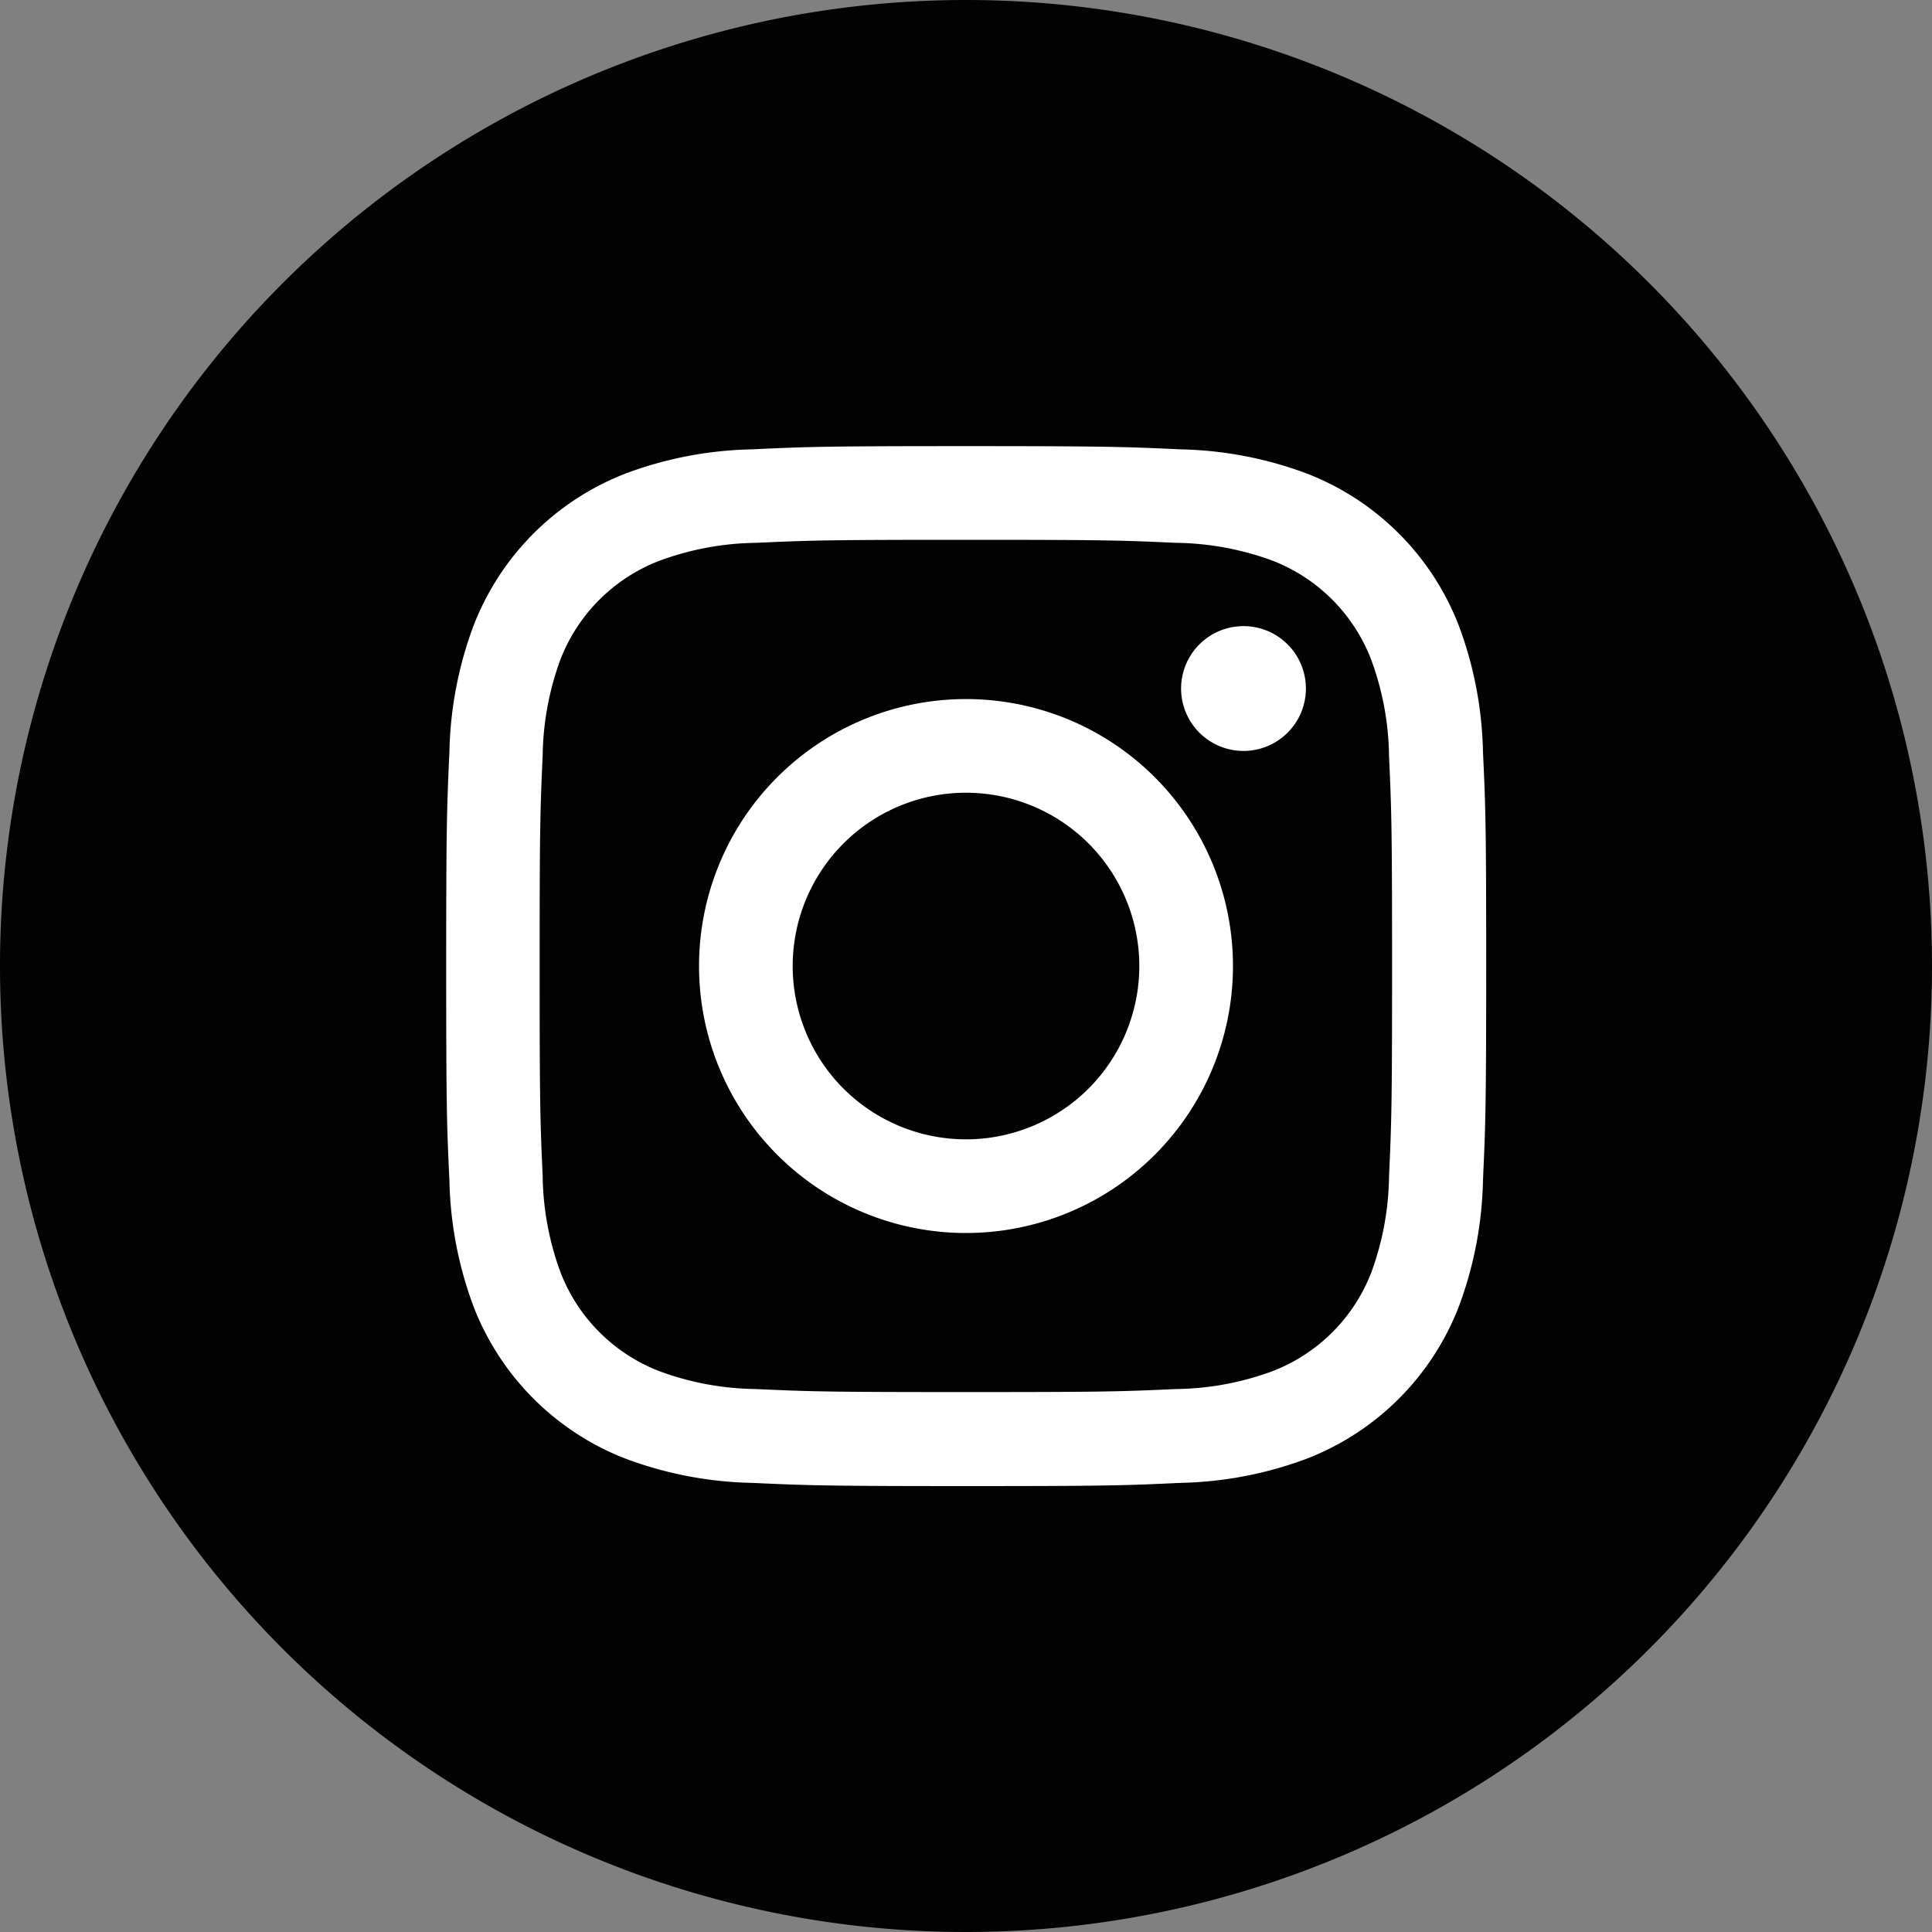
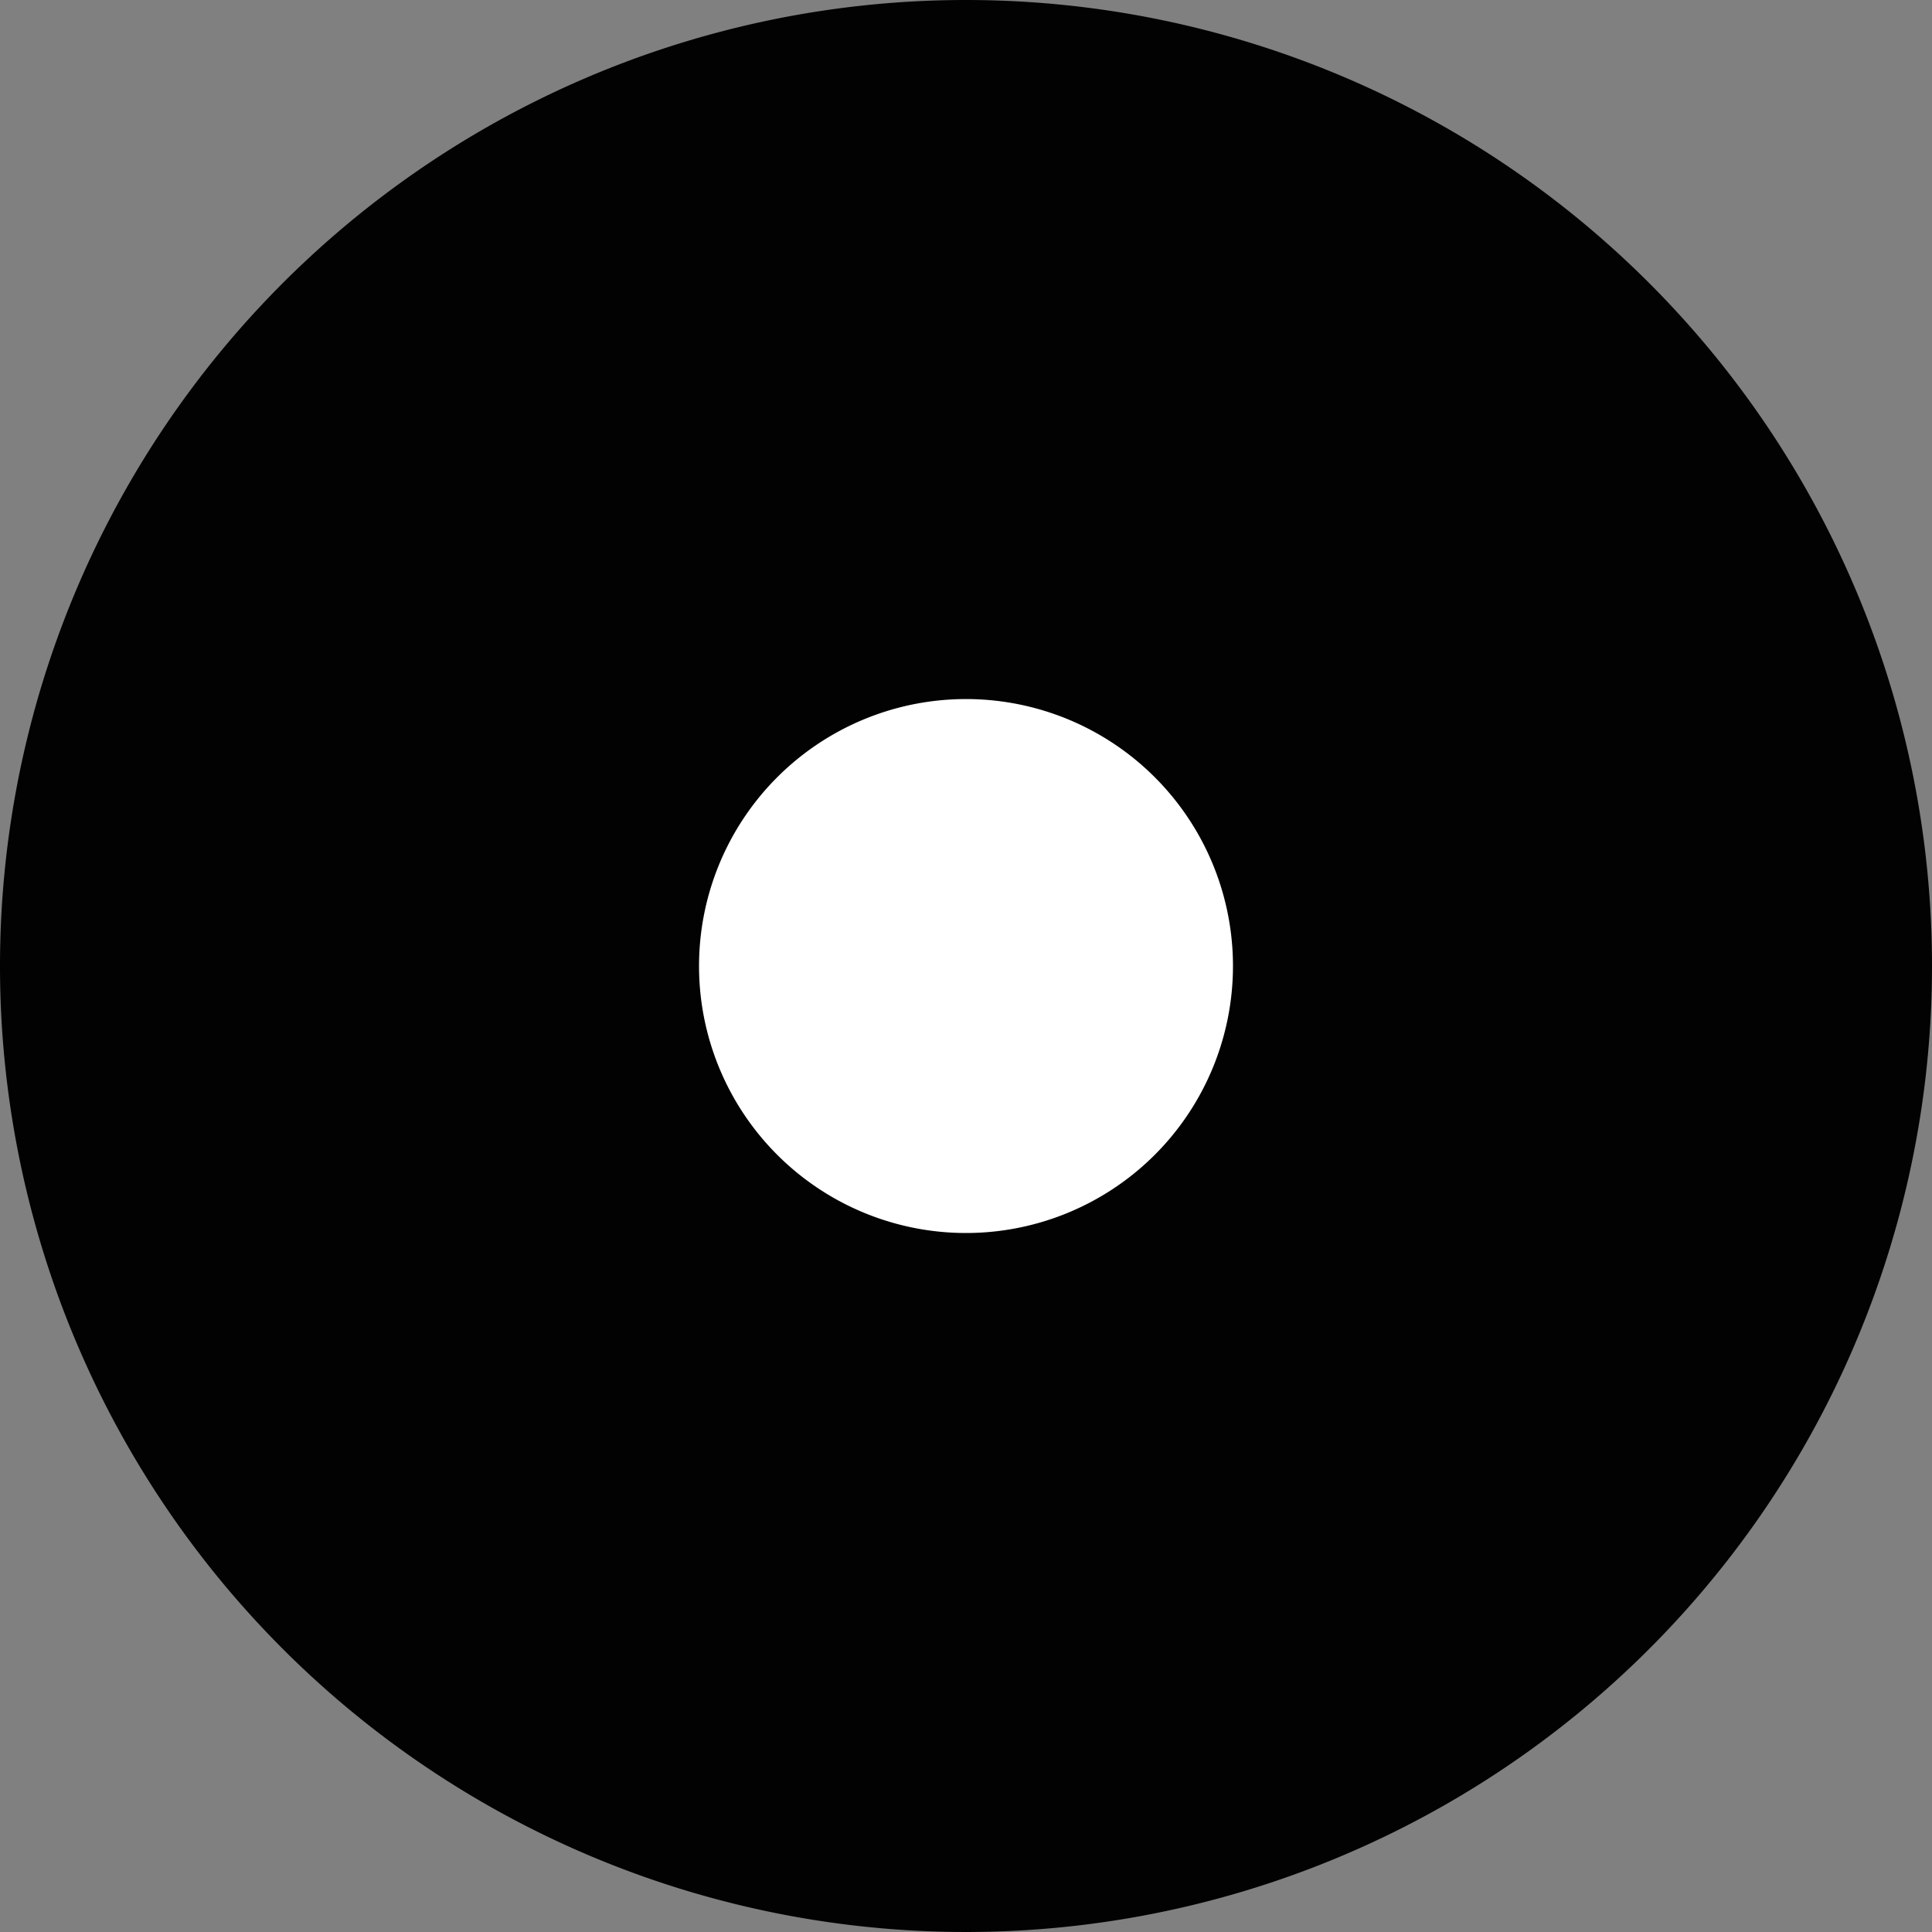
<svg xmlns="http://www.w3.org/2000/svg" width="60" height="60" viewBox="0 0 60 60">
  <rect x="0" y="0" width="60" height="60" fill="#808080" stroke="none" />
  <g id="グループ_2611" data-name="グループ 2611" transform="translate(-6165 1283)">
    <path id="パス_1" data-name="パス 1" d="M60,30A30,30,0,1,1,30,0,30,30,0,0,1,60,30" transform="translate(6165 -1283)" fill="#020202" />
-     <path id="パス_2" data-name="パス 2" d="M34.618,21.382c4.311,0,4.822.017,6.524.094a8.95,8.95,0,0,1,3,.556A5.353,5.353,0,0,1,47.2,25.1a8.955,8.955,0,0,1,.556,3c.077,1.7.094,2.213.094,6.524s-.017,4.822-.094,6.524a8.95,8.95,0,0,1-.556,3A5.353,5.353,0,0,1,44.14,47.2a8.931,8.931,0,0,1-3,.556c-1.7.078-2.213.094-6.524.094s-4.822-.016-6.524-.094a8.931,8.931,0,0,1-3-.556,5.353,5.353,0,0,1-3.065-3.064,8.95,8.95,0,0,1-.556-3c-.077-1.7-.094-2.213-.094-6.524s.017-4.822.094-6.524a8.955,8.955,0,0,1,.556-3A5.353,5.353,0,0,1,25.1,22.032a8.95,8.95,0,0,1,3-.556c1.7-.077,2.213-.094,6.524-.094m0-2.909c-4.384,0-4.934.019-6.657.1a11.842,11.842,0,0,0-3.919.75,8.256,8.256,0,0,0-4.722,4.722,11.86,11.86,0,0,0-.751,3.92c-.078,1.722-.1,2.272-.1,6.656s.019,4.935.1,6.657a11.859,11.859,0,0,0,.751,3.919,8.256,8.256,0,0,0,4.722,4.722,11.859,11.859,0,0,0,3.919.751c1.723.078,2.272.1,6.657.1s4.934-.019,6.657-.1a11.859,11.859,0,0,0,3.919-.751,8.256,8.256,0,0,0,4.722-4.722,11.859,11.859,0,0,0,.751-3.919c.078-1.722.1-2.272.1-6.657s-.019-4.934-.1-6.656a11.86,11.86,0,0,0-.751-3.92,8.256,8.256,0,0,0-4.722-4.722,11.842,11.842,0,0,0-3.919-.75c-1.723-.079-2.272-.1-6.657-.1" transform="translate(6160.382 -1287.618)" fill="#fff" />
-     <path id="パス_3" data-name="パス 3" d="M37.236,28.946a8.291,8.291,0,1,0,8.291,8.291,8.29,8.29,0,0,0-8.291-8.291m0,13.673a5.382,5.382,0,1,1,5.382-5.382,5.382,5.382,0,0,1-5.382,5.382" transform="translate(6157.764 -1290.236)" fill="#fff" />
-     <path id="パス_4" data-name="パス 4" d="M52.783,27.863a1.938,1.938,0,1,1-1.937-1.937,1.938,1.938,0,0,1,1.937,1.937" transform="translate(6152.773 -1289.481)" fill="#fff" />
+     <path id="パス_3" data-name="パス 3" d="M37.236,28.946a8.291,8.291,0,1,0,8.291,8.291,8.29,8.29,0,0,0-8.291-8.291m0,13.673" transform="translate(6157.764 -1290.236)" fill="#fff" />
  </g>
</svg>